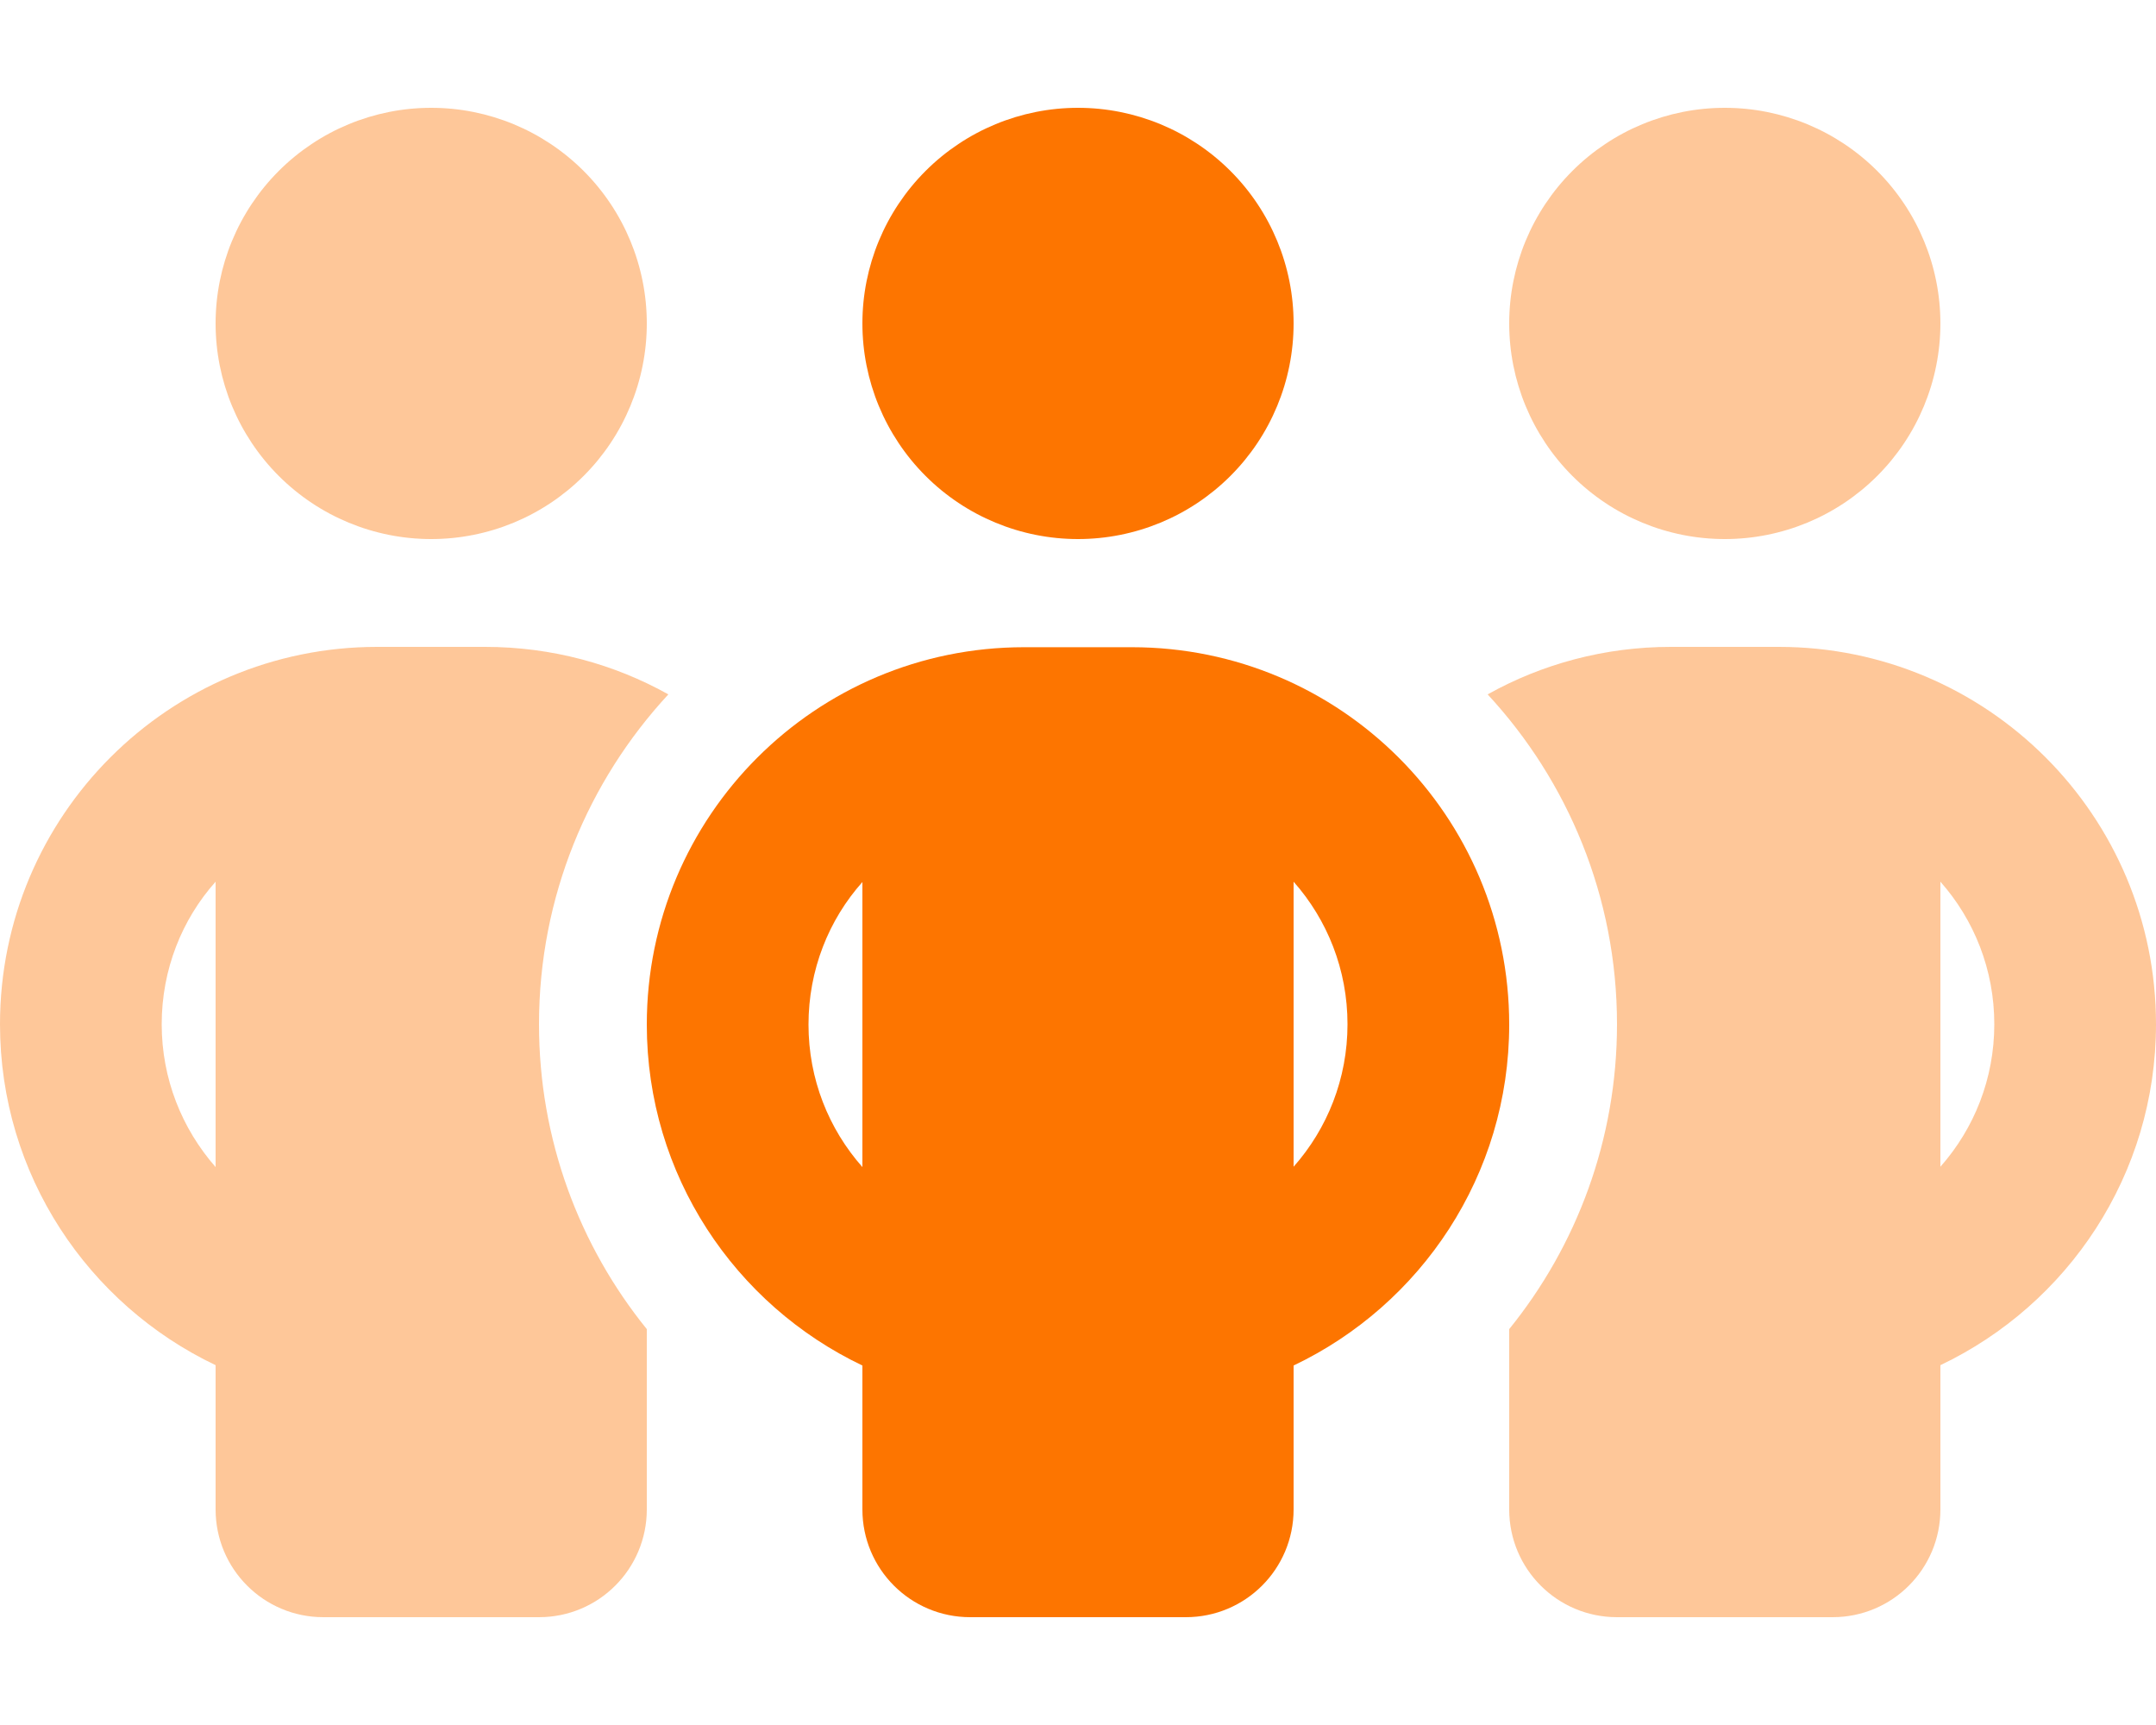
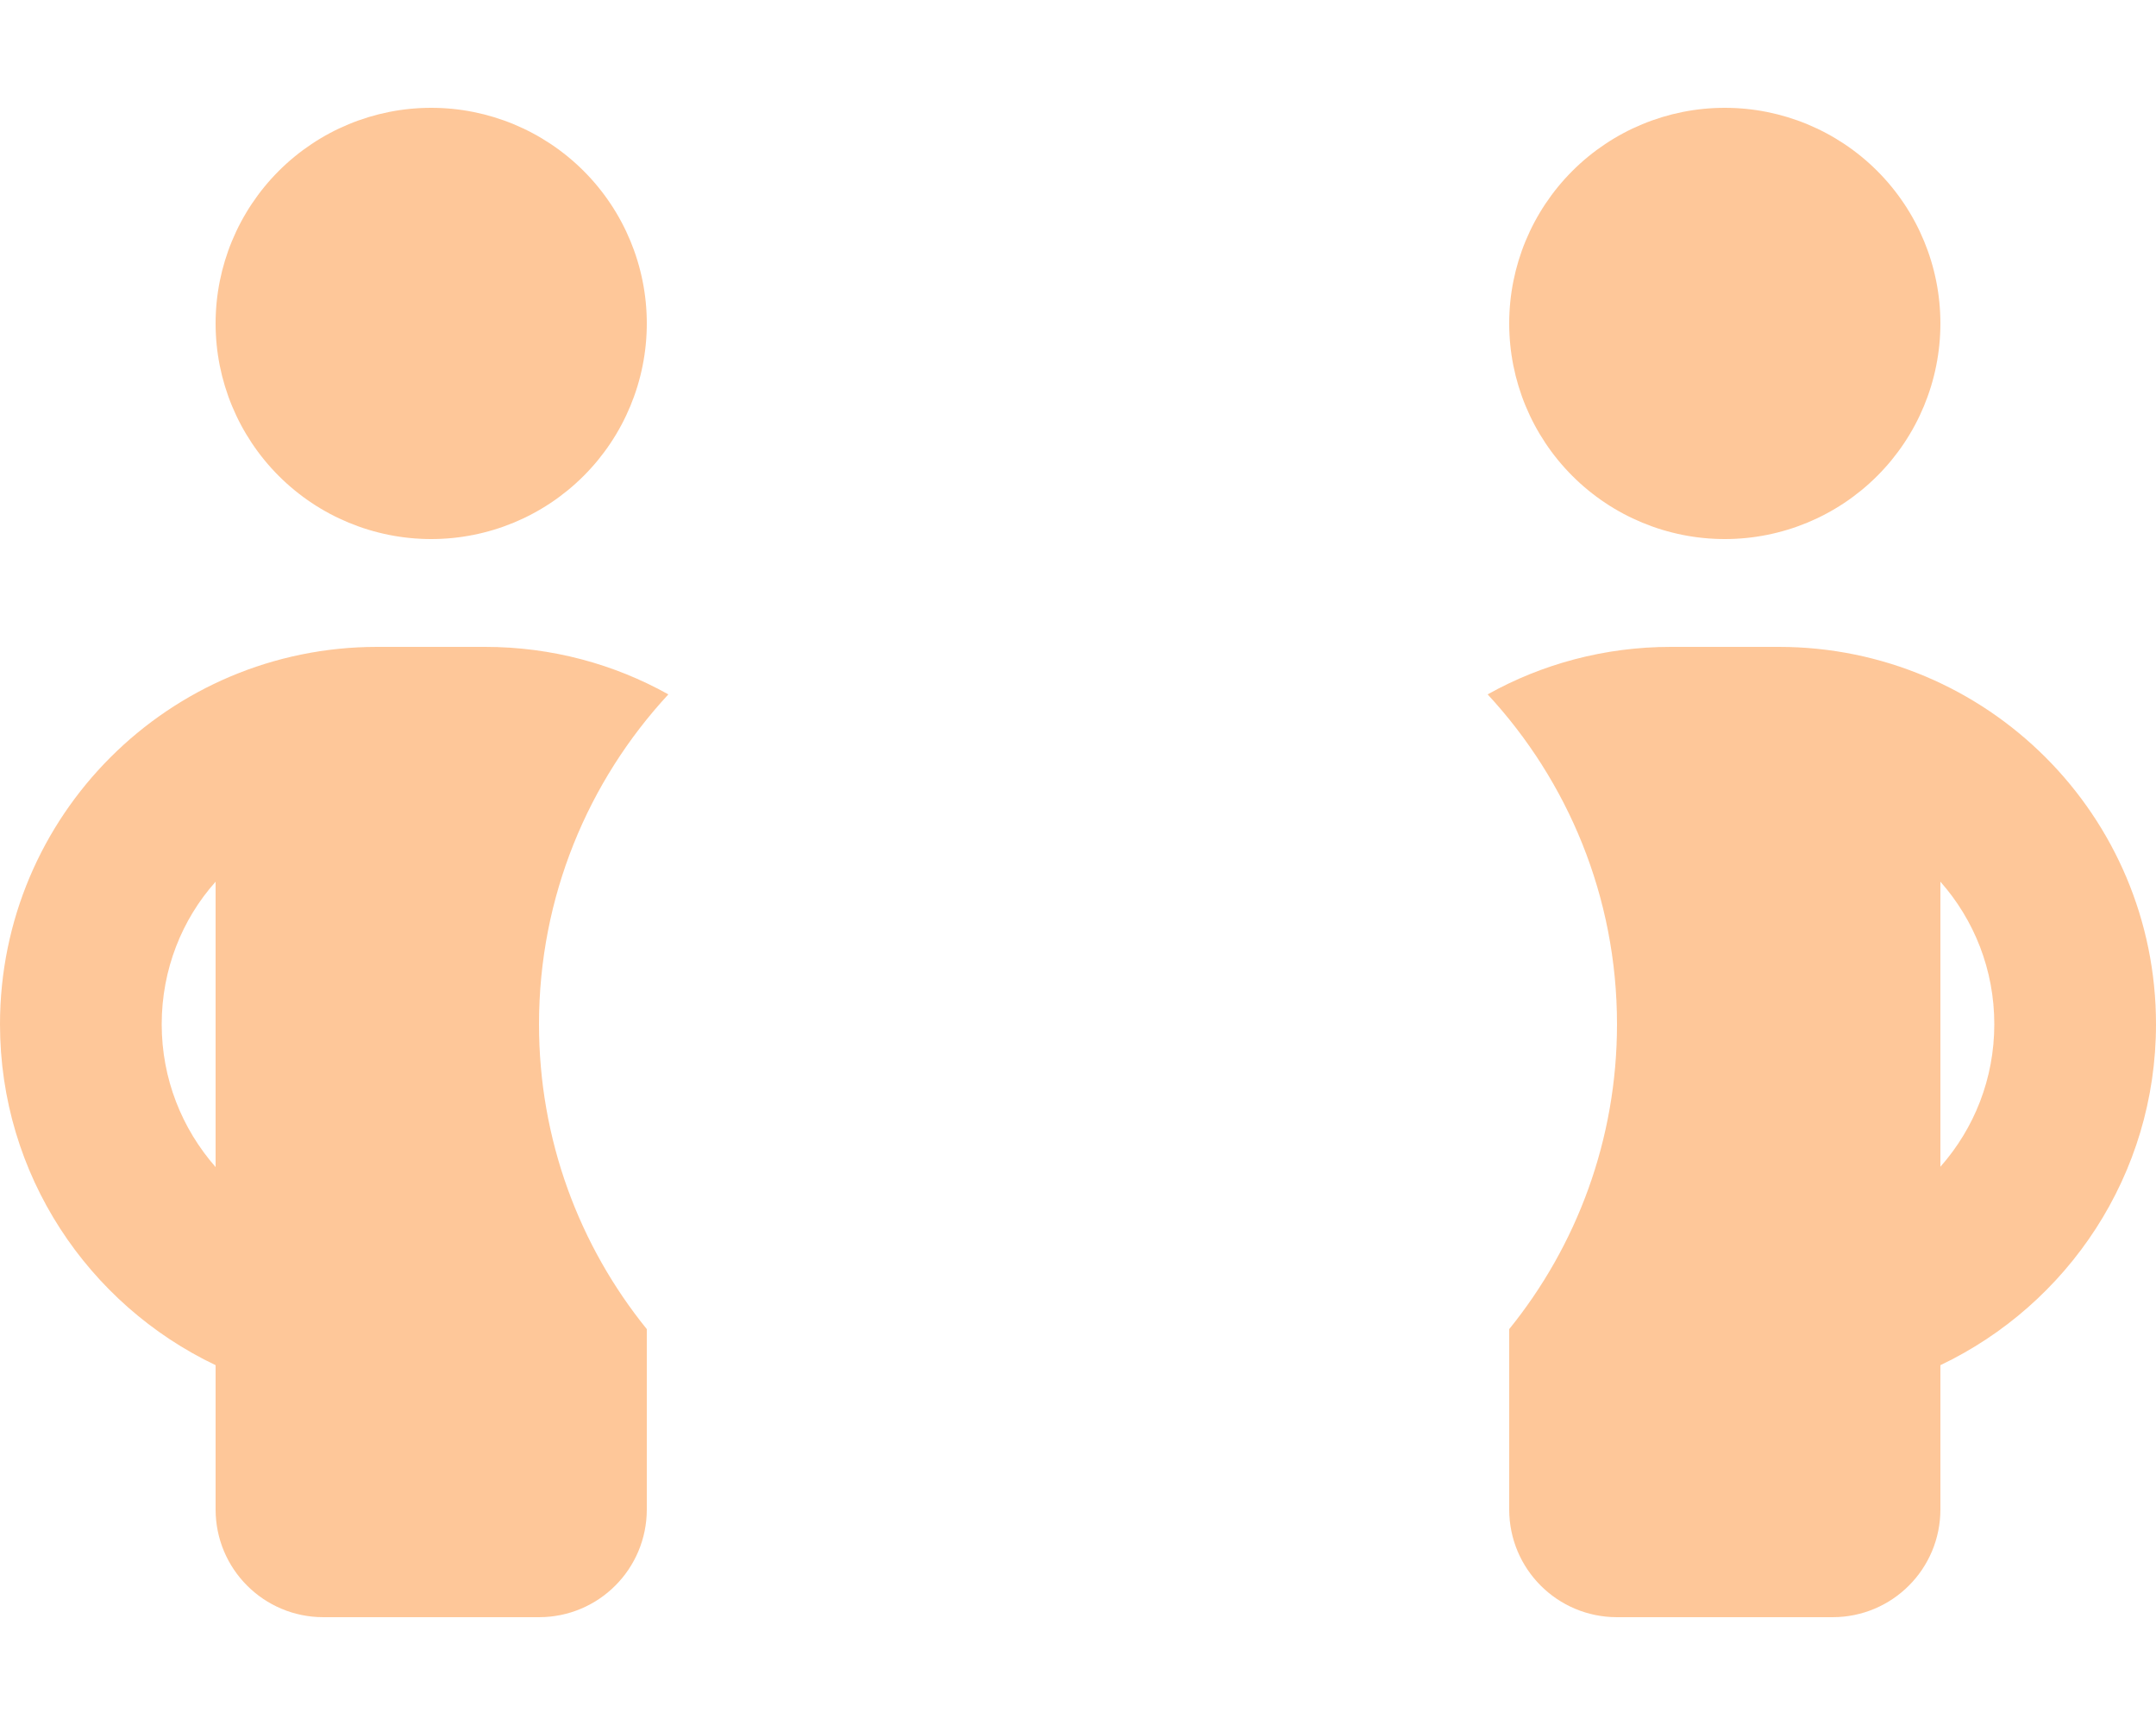
<svg xmlns="http://www.w3.org/2000/svg" width="640" height="512" viewBox="0 0 640 512" fill="none">
  <path opacity="0.4" d="M128 160C144.974 160 161.253 153.257 173.255 141.255C185.257 129.253 192 112.974 192 96C192 79.026 185.257 62.748 173.255 50.745C161.253 38.743 144.974 32 128 32C111.026 32 94.748 38.743 82.745 50.745C70.743 62.748 64 79.026 64 96C64 112.974 70.743 129.253 82.745 141.255C94.748 153.257 111.026 160 128 160ZM48 304C48 287.8 54 272.9 64 261.7V346.4C54 335 48 320.2 48 304ZM160 304C160 266.2 174.6 231.8 198.4 206.1C182.3 197.1 163.7 192 144 192H112C50.1 192 0 242.1 0 304C0 348.7 26.2 387.2 64 405.2V448C64 465.7 78.3 480 96 480H160C177.7 480 192 465.7 192 448V405.2V394.5C172 369.8 160 338.3 160 304ZM448 405.2V448C448 465.7 462.3 480 480 480H544C561.7 480 576 465.7 576 448V405.2C613.8 387.2 640 348.7 640 304C640 242.1 589.9 192 528 192H496C476.3 192 457.7 197.1 441.6 206.1C465.4 231.8 480 266.2 480 304C480 338.3 468 369.8 448 394.5V405.2ZM512 160C528.974 160 545.252 153.257 557.255 141.255C569.257 129.253 576 112.974 576 96C576 79.026 569.257 62.748 557.255 50.745C545.252 38.743 528.974 32 512 32C495.026 32 478.748 38.743 466.745 50.745C454.743 62.748 448 79.026 448 96C448 112.974 454.743 129.253 466.745 141.255C478.748 153.257 495.026 160 512 160ZM592 304C592 320.2 586 335 576 346.3V261.7C586 273 592 287.8 592 304Z" fill="#FD7500" />
-   <path d="M384 96C384 79.026 377.257 62.748 365.255 50.745C353.252 38.743 336.974 32 320 32C303.026 32 286.748 38.743 274.745 50.745C262.743 62.748 256 79.026 256 96C256 112.974 262.743 129.253 274.745 141.255C286.748 153.257 303.026 160 320 160C336.974 160 353.252 153.257 365.255 141.255C377.257 129.253 384 112.974 384 96ZM256 261.7V346.4C246 335.1 240 320.3 240 304.1C240 287.9 246 273 256 261.8V261.7ZM384 346.4V261.7C394 273 400 287.8 400 304C400 320.2 394 335 384 346.3V346.4ZM384 405.3C421.8 387.3 448 348.8 448 304.1C448 242.2 397.9 192.1 336 192.1H304C242.1 192.1 192 242.2 192 304.1C192 348.8 218.2 387.3 256 405.3V448C256 465.7 270.3 480 288 480H352C369.7 480 384 465.7 384 448V405.2V405.3Z" fill="#FD7500" />
</svg>